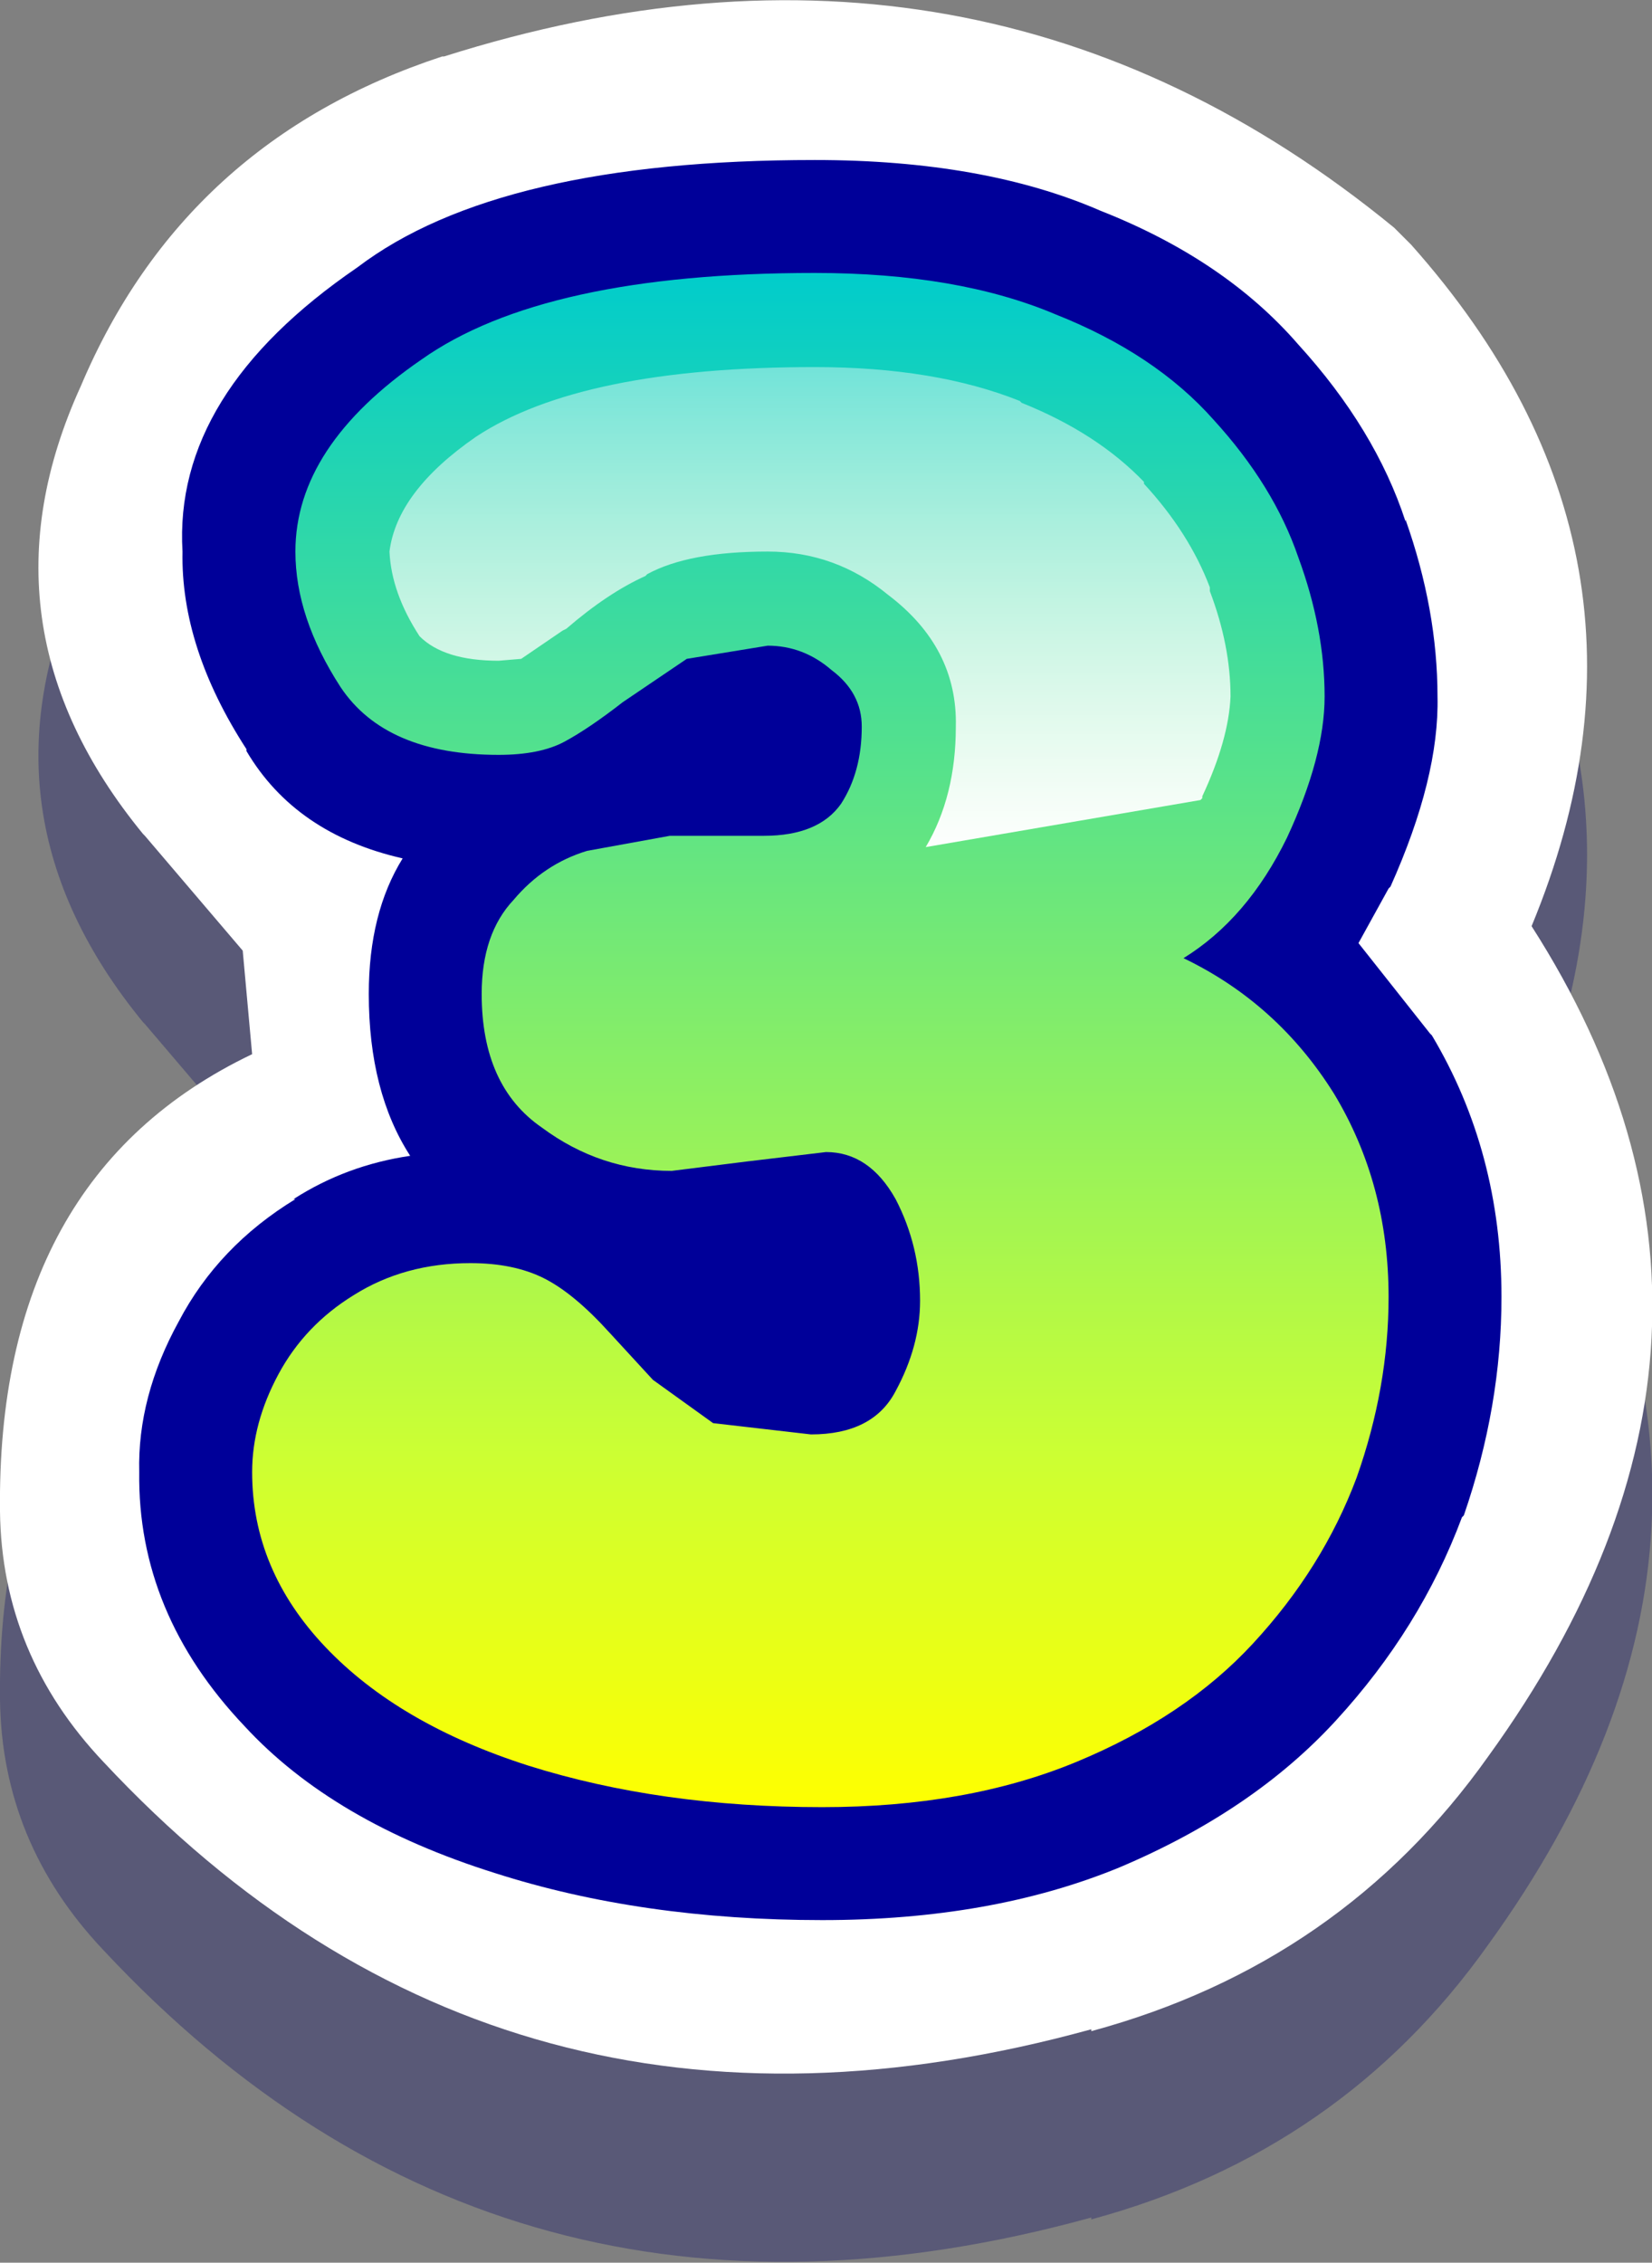
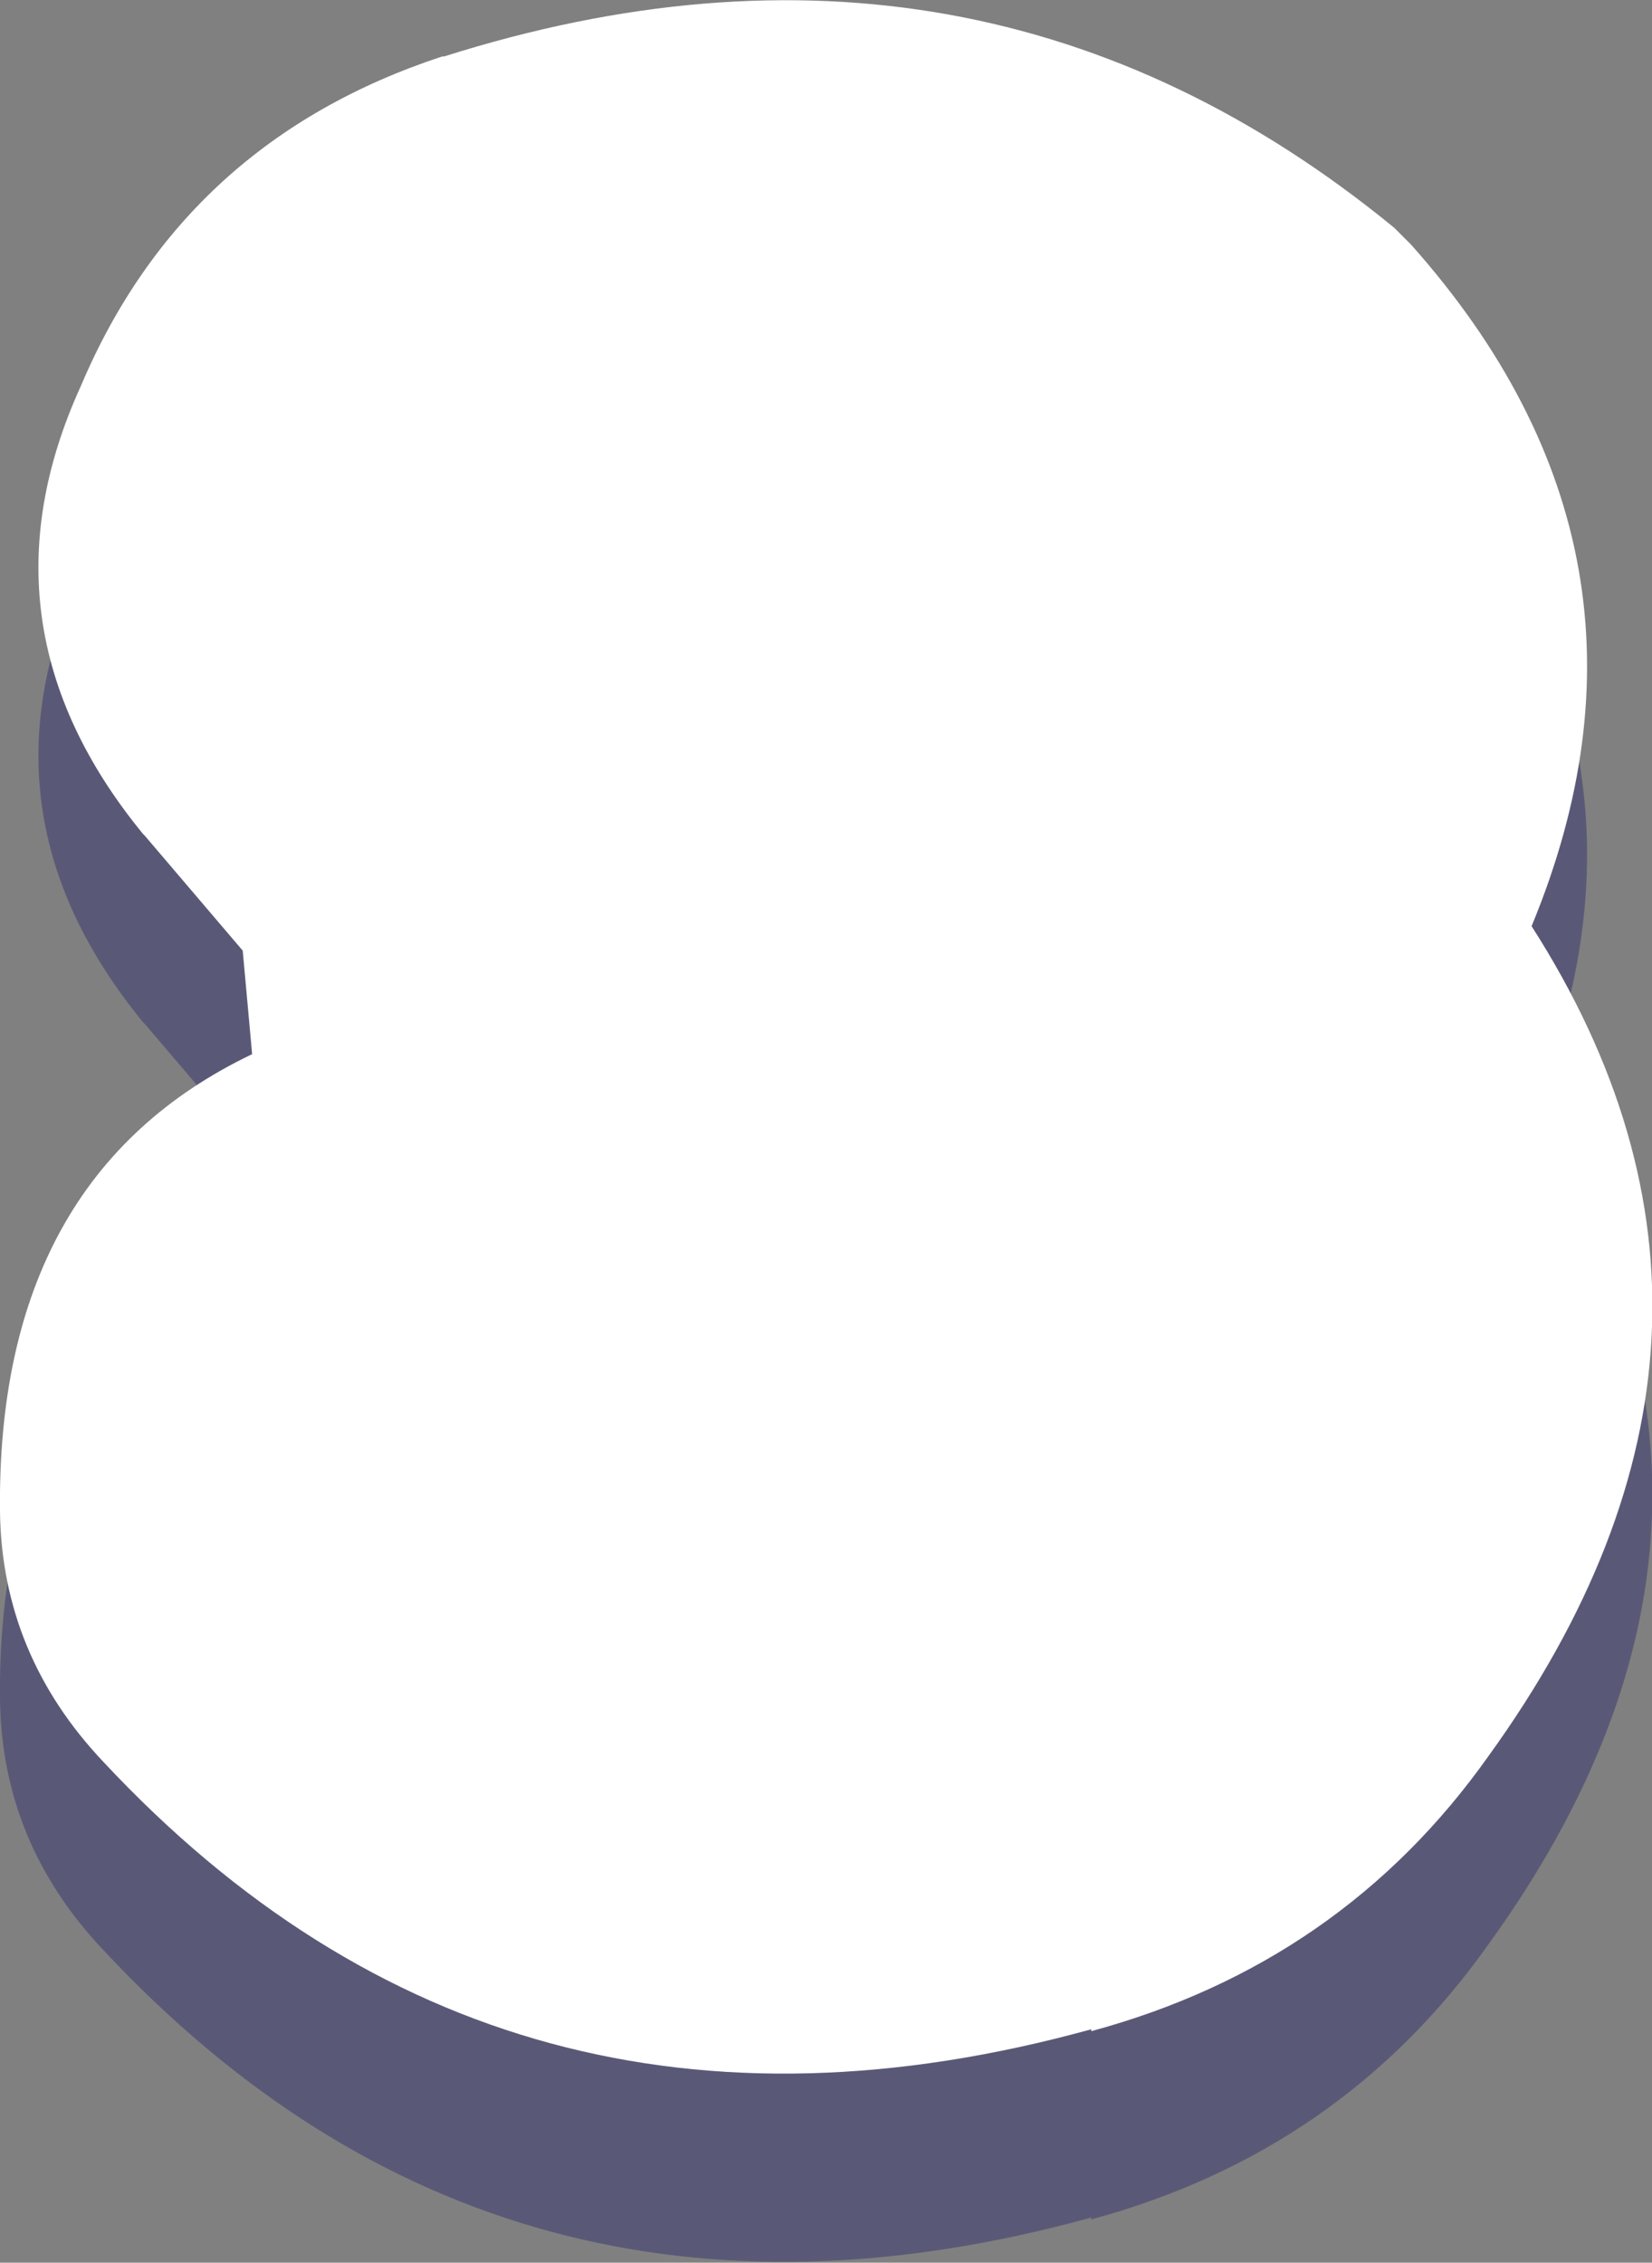
<svg xmlns="http://www.w3.org/2000/svg" height="60.1px" width="43.9px">
  <rect width="100%" height="100%" fill="#808080" stroke="none" />
  <g transform="matrix(1.0, 0.0, 0.0, 1.0, 21.95, 30.05)">
    <path d="M15.1 -19.0 L15.55 -18.55 Q22.85 -10.35 18.75 -0.45 25.7 10.4 17.6 21.6 13.7 27.1 7.05 28.9 L7.05 28.85 Q-8.55 33.15 -19.2 21.75 -21.9 18.9 -21.95 15.1 -22.05 6.2 -15.25 2.95 L-15.5 0.2 -18.1 -2.85 -18.15 -2.9 Q-22.7 -8.45 -19.8 -14.8 -17.05 -21.3 -10.2 -23.55 L-10.15 -23.55 Q4.05 -28.05 15.1 -19.0" fill="#000066" fill-opacity="0.302" fill-rule="evenodd" stroke="none" />
    <path d="M-10.2 -28.55 L-10.15 -28.55 Q4.05 -33.05 15.1 -24.0 L15.55 -23.55 Q22.85 -15.35 18.75 -5.45 25.7 5.4 17.6 16.6 13.7 22.1 7.05 23.9 L7.05 23.85 Q-8.55 28.15 -19.2 16.75 -21.9 13.9 -21.95 10.1 -22.05 1.2 -15.25 -2.05 L-15.5 -4.8 -18.1 -7.85 -18.15 -7.9 Q-22.7 -13.45 -19.8 -19.8 -17.05 -26.3 -10.2 -28.55" fill="#ffffff" fill-rule="evenodd" stroke="none" />
-     <path d="M15.4 -16.2 L15.4 -16.25 Q16.25 -13.85 16.25 -11.55 16.3 -9.4 15.0 -6.5 L14.95 -6.45 14.15 -5.0 16.05 -2.6 16.1 -2.55 Q17.95 0.55 17.95 4.4 17.95 7.3 16.95 10.2 L16.9 10.25 Q15.8 13.2 13.55 15.65 11.35 18.05 7.8 19.55 4.4 20.95 -0.1 20.95 -4.9 20.95 -8.8 19.7 -13.1 18.35 -15.45 15.8 -18.3 12.8 -18.25 9.05 -18.3 7.05 -17.2 5.05 -16.15 3.05 -14.1 1.8 L-14.15 1.8 Q-12.75 0.9 -11.05 0.65 -12.15 -1.05 -12.15 -3.65 -12.15 -5.8 -11.25 -7.25 -14.1 -7.9 -15.4 -10.1 L-15.4 -10.15 Q-17.15 -12.85 -17.1 -15.4 -17.35 -19.6 -12.45 -22.95 -8.7 -25.8 -0.3 -25.8 4.2 -25.8 7.3 -24.45 10.6 -23.15 12.55 -20.9 14.6 -18.65 15.4 -16.2" fill="#000099" fill-rule="evenodd" stroke="none" />
-     <path d="M13.5 -1.0 Q14.95 1.4 14.95 4.4 14.95 6.8 14.1 9.2 13.2 11.6 11.35 13.6 9.55 15.55 6.65 16.75 3.75 17.95 -0.1 17.95 -4.4 17.95 -7.9 16.85 -11.35 15.75 -13.3 13.7 -15.25 11.65 -15.25 9.05 -15.25 7.75 -14.55 6.45 -13.85 5.15 -12.55 4.35 -11.2 3.5 -9.45 3.5 -8.3 3.5 -7.5 3.9 -6.7 4.3 -5.75 5.35 L-4.6 6.6 -3.0 7.75 -0.4 8.05 Q1.25 8.05 1.85 6.9 2.5 5.7 2.5 4.5 2.5 3.05 1.85 1.8 1.15 0.55 0.0 0.55 L-2.1 0.8 -4.1 1.05 Q-6.0 1.05 -7.55 -0.1 -9.15 -1.2 -9.15 -3.65 -9.15 -5.25 -8.3 -6.15 -7.5 -7.1 -6.35 -7.45 L-4.15 -7.85 -1.65 -7.85 Q-0.2 -7.85 0.4 -8.7 0.95 -9.55 0.95 -10.75 0.95 -11.65 0.15 -12.25 -0.6 -12.9 -1.55 -12.9 L-3.7 -12.55 -5.4 -11.4 Q-6.3 -10.7 -6.95 -10.35 -7.6 -10.0 -8.7 -10.0 -11.7 -10.0 -12.9 -11.8 -14.1 -13.65 -14.1 -15.4 -14.1 -18.2 -10.75 -20.5 -7.5 -22.8 -0.3 -22.8 3.5 -22.8 6.1 -21.7 8.75 -20.65 10.3 -18.9 11.9 -17.15 12.55 -15.25 13.25 -13.35 13.25 -11.55 13.25 -9.95 12.25 -7.8 11.2 -5.65 9.5 -4.6 12.0 -3.4 13.5 -1.0" fill="url(#gradient0)" fill-rule="evenodd" stroke="none" />
-     <path d="M10.2 -14.45 L10.2 -14.35 Q10.75 -12.9 10.75 -11.55 10.7 -10.4 10.0 -8.9 L10.0 -8.85 9.95 -8.8 2.65 -7.55 Q3.45 -8.9 3.45 -10.75 3.5 -12.85 1.65 -14.25 L1.8 -14.15 1.65 -14.25 Q0.25 -15.4 -1.55 -15.4 -3.65 -15.4 -4.75 -14.8 L-4.8 -14.75 Q-5.8 -14.3 -6.9 -13.35 L-7.0 -13.3 -8.1 -12.55 -8.7 -12.5 Q-10.15 -12.5 -10.8 -13.15 -11.55 -14.3 -11.6 -15.4 -11.4 -17.0 -9.3 -18.45 -6.5 -20.3 -0.3 -20.3 2.9 -20.3 5.15 -19.4 L5.2 -19.35 Q7.2 -18.55 8.45 -17.25 L8.45 -17.2 Q9.65 -15.9 10.2 -14.45" fill="url(#gradient1)" fill-rule="evenodd" stroke="none" />
  </g>
  <defs>
    <linearGradient gradientTransform="matrix(0.0, 0.025, -0.018, 0.0, -0.15, -2.45)" gradientUnits="userSpaceOnUse" id="gradient0" spreadMethod="pad" x1="-819.2" x2="819.2">
      <stop offset="0.0" stop-color="#00cccc" />
      <stop offset="0.769" stop-color="#ccff33" />
      <stop offset="1.0" stop-color="#ffff00" />
    </linearGradient>
    <linearGradient gradientTransform="matrix(0.0, -0.008, 0.014, 0.0, -0.45, -13.9)" gradientUnits="userSpaceOnUse" id="gradient1" spreadMethod="pad" x1="-819.2" x2="819.2">
      <stop offset="0.0" stop-color="#ffffff" />
      <stop offset="1.0" stop-color="#ffffff" stop-opacity="0.4" />
    </linearGradient>
  </defs>
</svg>